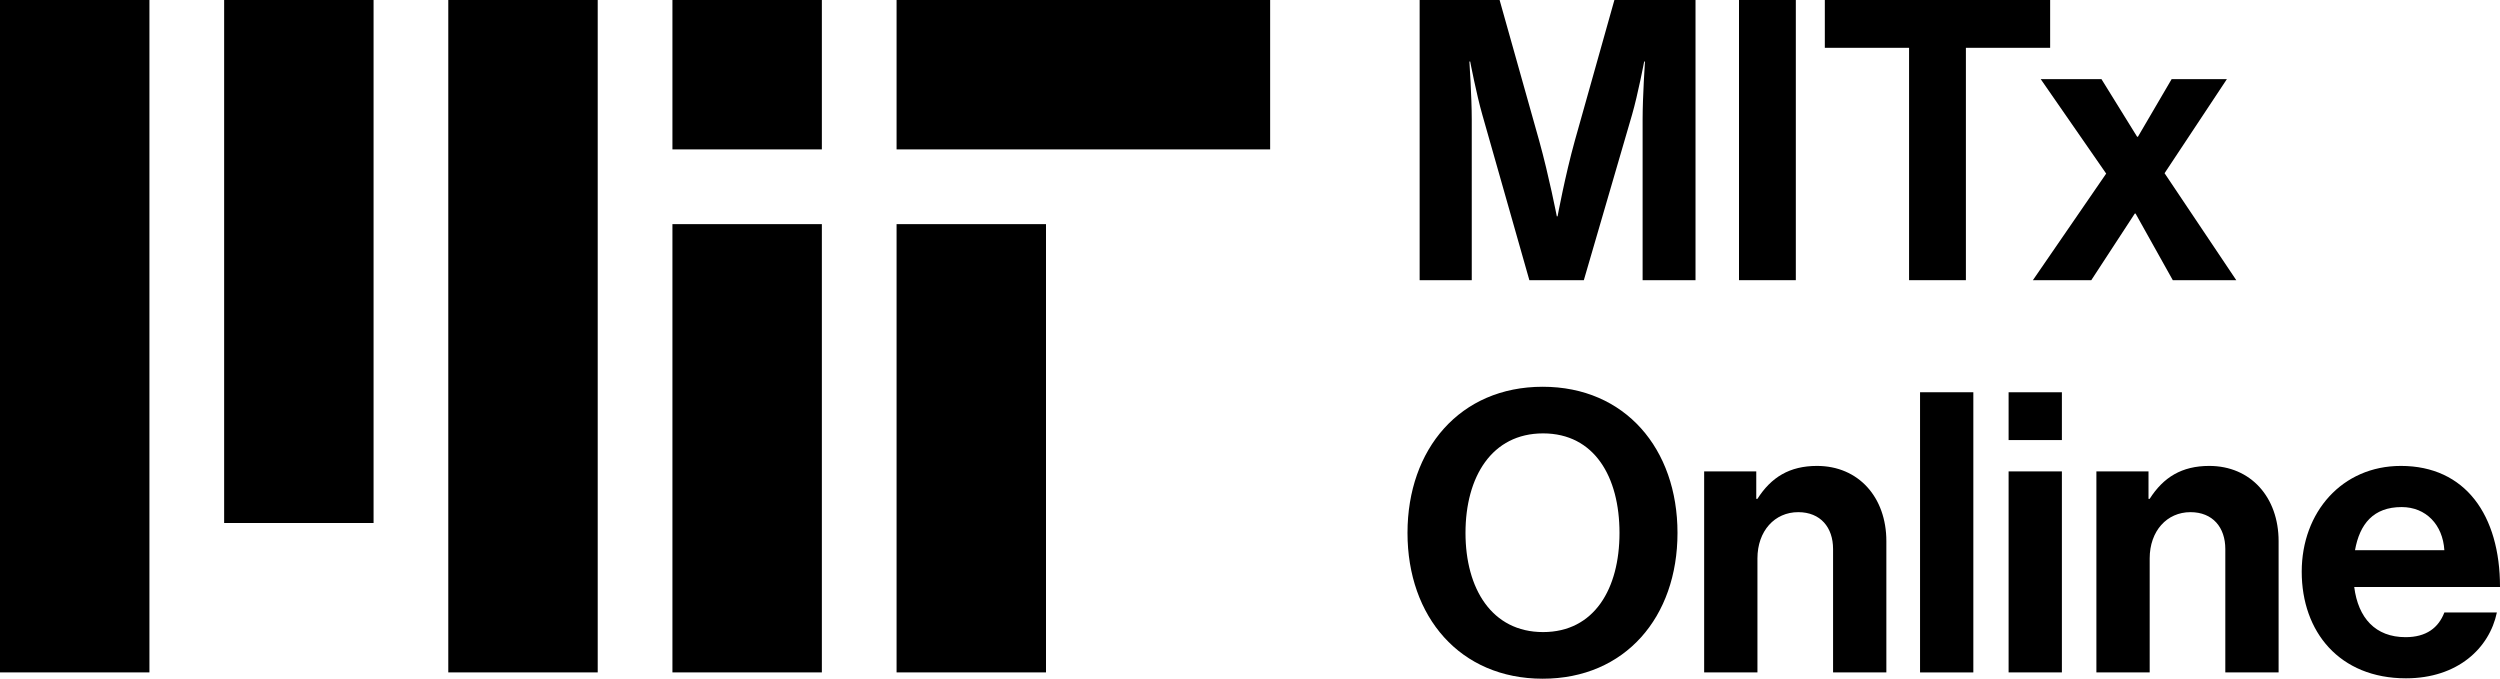
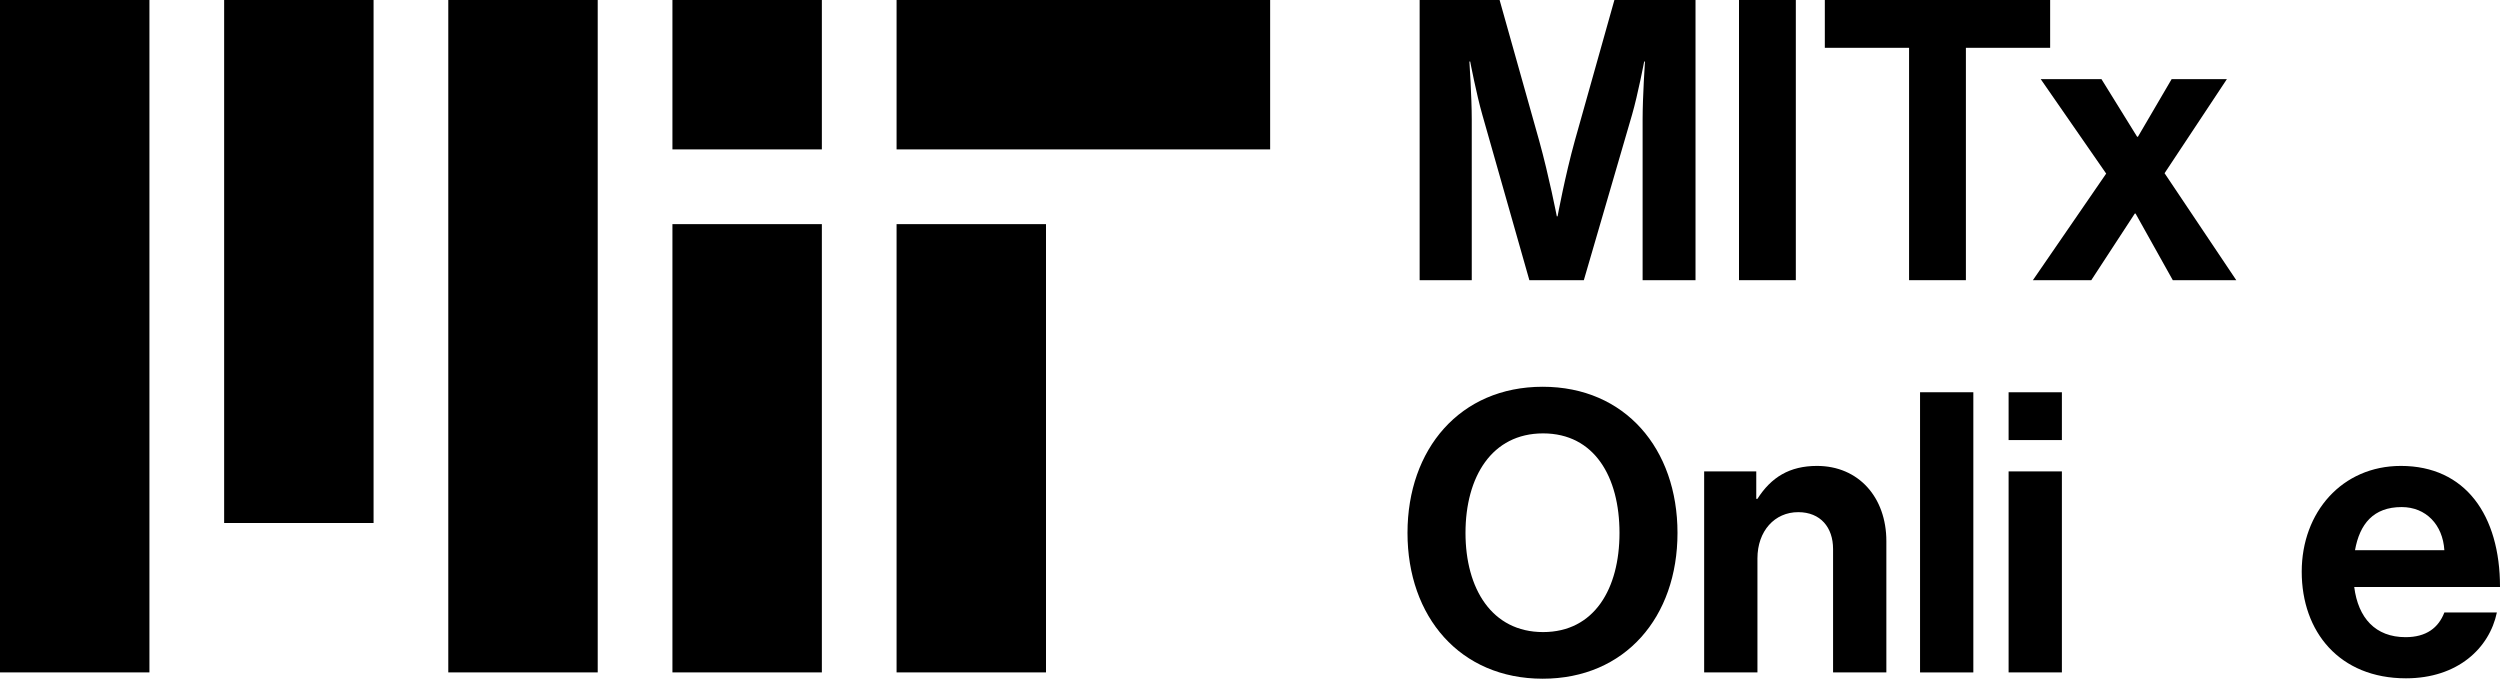
<svg xmlns="http://www.w3.org/2000/svg" aria-labelledby="instituteTitle instituteDesc" role="img" class="svg-site-logo" version="1.1" viewBox="0 0 2676.86 726.72">
  <title id="instituteTitle">MITx Online Logo</title>
  <desc id="instituteDesc">MITx Online Logo</desc>
  <g id="Artwork">
    <g>
      <path d="M720,720h160V240H720V720z M960,160h400V0H960V160z M720,0h160v160H720V0z M480,720h160V0H480V720z M240,560h160V0H240 V560z M0,720h160V0H0V720z M960,720h160V240H960V720z" />
      <g>
        <path d="M1507.07,570.63c0-89.79,56.22-156.51,144.76-156.51c88.53,0,144.34,66.71,144.34,156.51 c0,89.79-55.8,156.09-144.34,156.09C1563.29,726.72,1507.07,660.42,1507.07,570.63z M1734.07,570.63 c0-60-26.85-106.58-81.82-106.58s-83.08,46.57-83.08,106.58c0,59.58,28.11,106.16,83.08,106.16S1734.07,630.21,1734.07,570.63z" />
        <path d="M1880.5,534.13h1.26c14.69-23.08,34.41-35.25,63.78-35.25c44.48,0,74.27,33.57,74.27,80.56V720h-57.06V587.83 c0-23.08-13.43-39.44-37.34-39.44c-25.17,0-43.64,20.14-43.64,49.51V720h-57.06V504.76h55.8V534.13z" />
        <path d="M2055.88,420h57.06v300h-57.06V420z" />
        <path d="M2150.7,420h57.06v51.19h-57.06V420z M2150.7,504.76h57.06V720h-57.06V504.76z" />
-         <path d="M2300.49,534.13h1.26c14.69-23.08,34.41-35.25,63.78-35.25c44.48,0,74.27,33.57,74.27,80.56V720h-57.06V587.83 c0-23.08-13.43-39.44-37.34-39.44c-25.17,0-43.64,20.14-43.64,49.51V720h-57.06V504.76h55.8V534.13z" />
        <path d="M2464.55,612.17c0-63.78,43.22-113.29,106.16-113.29c69.23,0,106.16,52.87,106.16,129.65h-156.09 c4.2,33.15,22.66,53.71,54.97,53.71c22.24,0,35.25-10.07,41.54-26.43h56.22c-7.97,38.18-41.96,70.49-97.34,70.49 C2504.83,726.3,2464.55,676.37,2464.55,612.17z M2521.61,589.09h95.67c-1.68-27.27-19.72-46.15-45.73-46.15 C2541.33,542.94,2526.65,560.98,2521.61,589.09z" />
      </g>
      <g>
        <path d="M1520.08,0h85.6l42.38,150.63c10.49,37.76,18.88,80.98,18.88,80.98h0.84c0,0,7.97-43.22,18.46-80.98L1728.61,0h86.85v300 h-56.64V127.97c0-24.34,2.52-62.1,2.52-62.1h-0.84c0,0-6.71,35.25-13.01,57.06L1695.88,300h-58.32l-50.35-177.07 c-6.29-21.82-13.01-57.06-13.01-57.06h-0.84c0,0,2.52,37.76,2.52,62.1V300h-55.81V0z" />
        <path d="M1862.03,0h60.84v300h-60.84V0z" />
        <path d="M1953.92,0h241.26v51.19h-90.21V300h-60.84V51.19h-90.21V0z" />
        <path d="M2255.18,185.88l-70.07-101.12h65.04l38.18,61.68h0.84l36.08-61.68h59.16l-66.71,100.7L2394.48,300h-67.97l-39.86-71.33 h-0.84L2239.23,300h-62.52L2255.18,185.88z" />
      </g>
    </g>
  </g>
</svg>